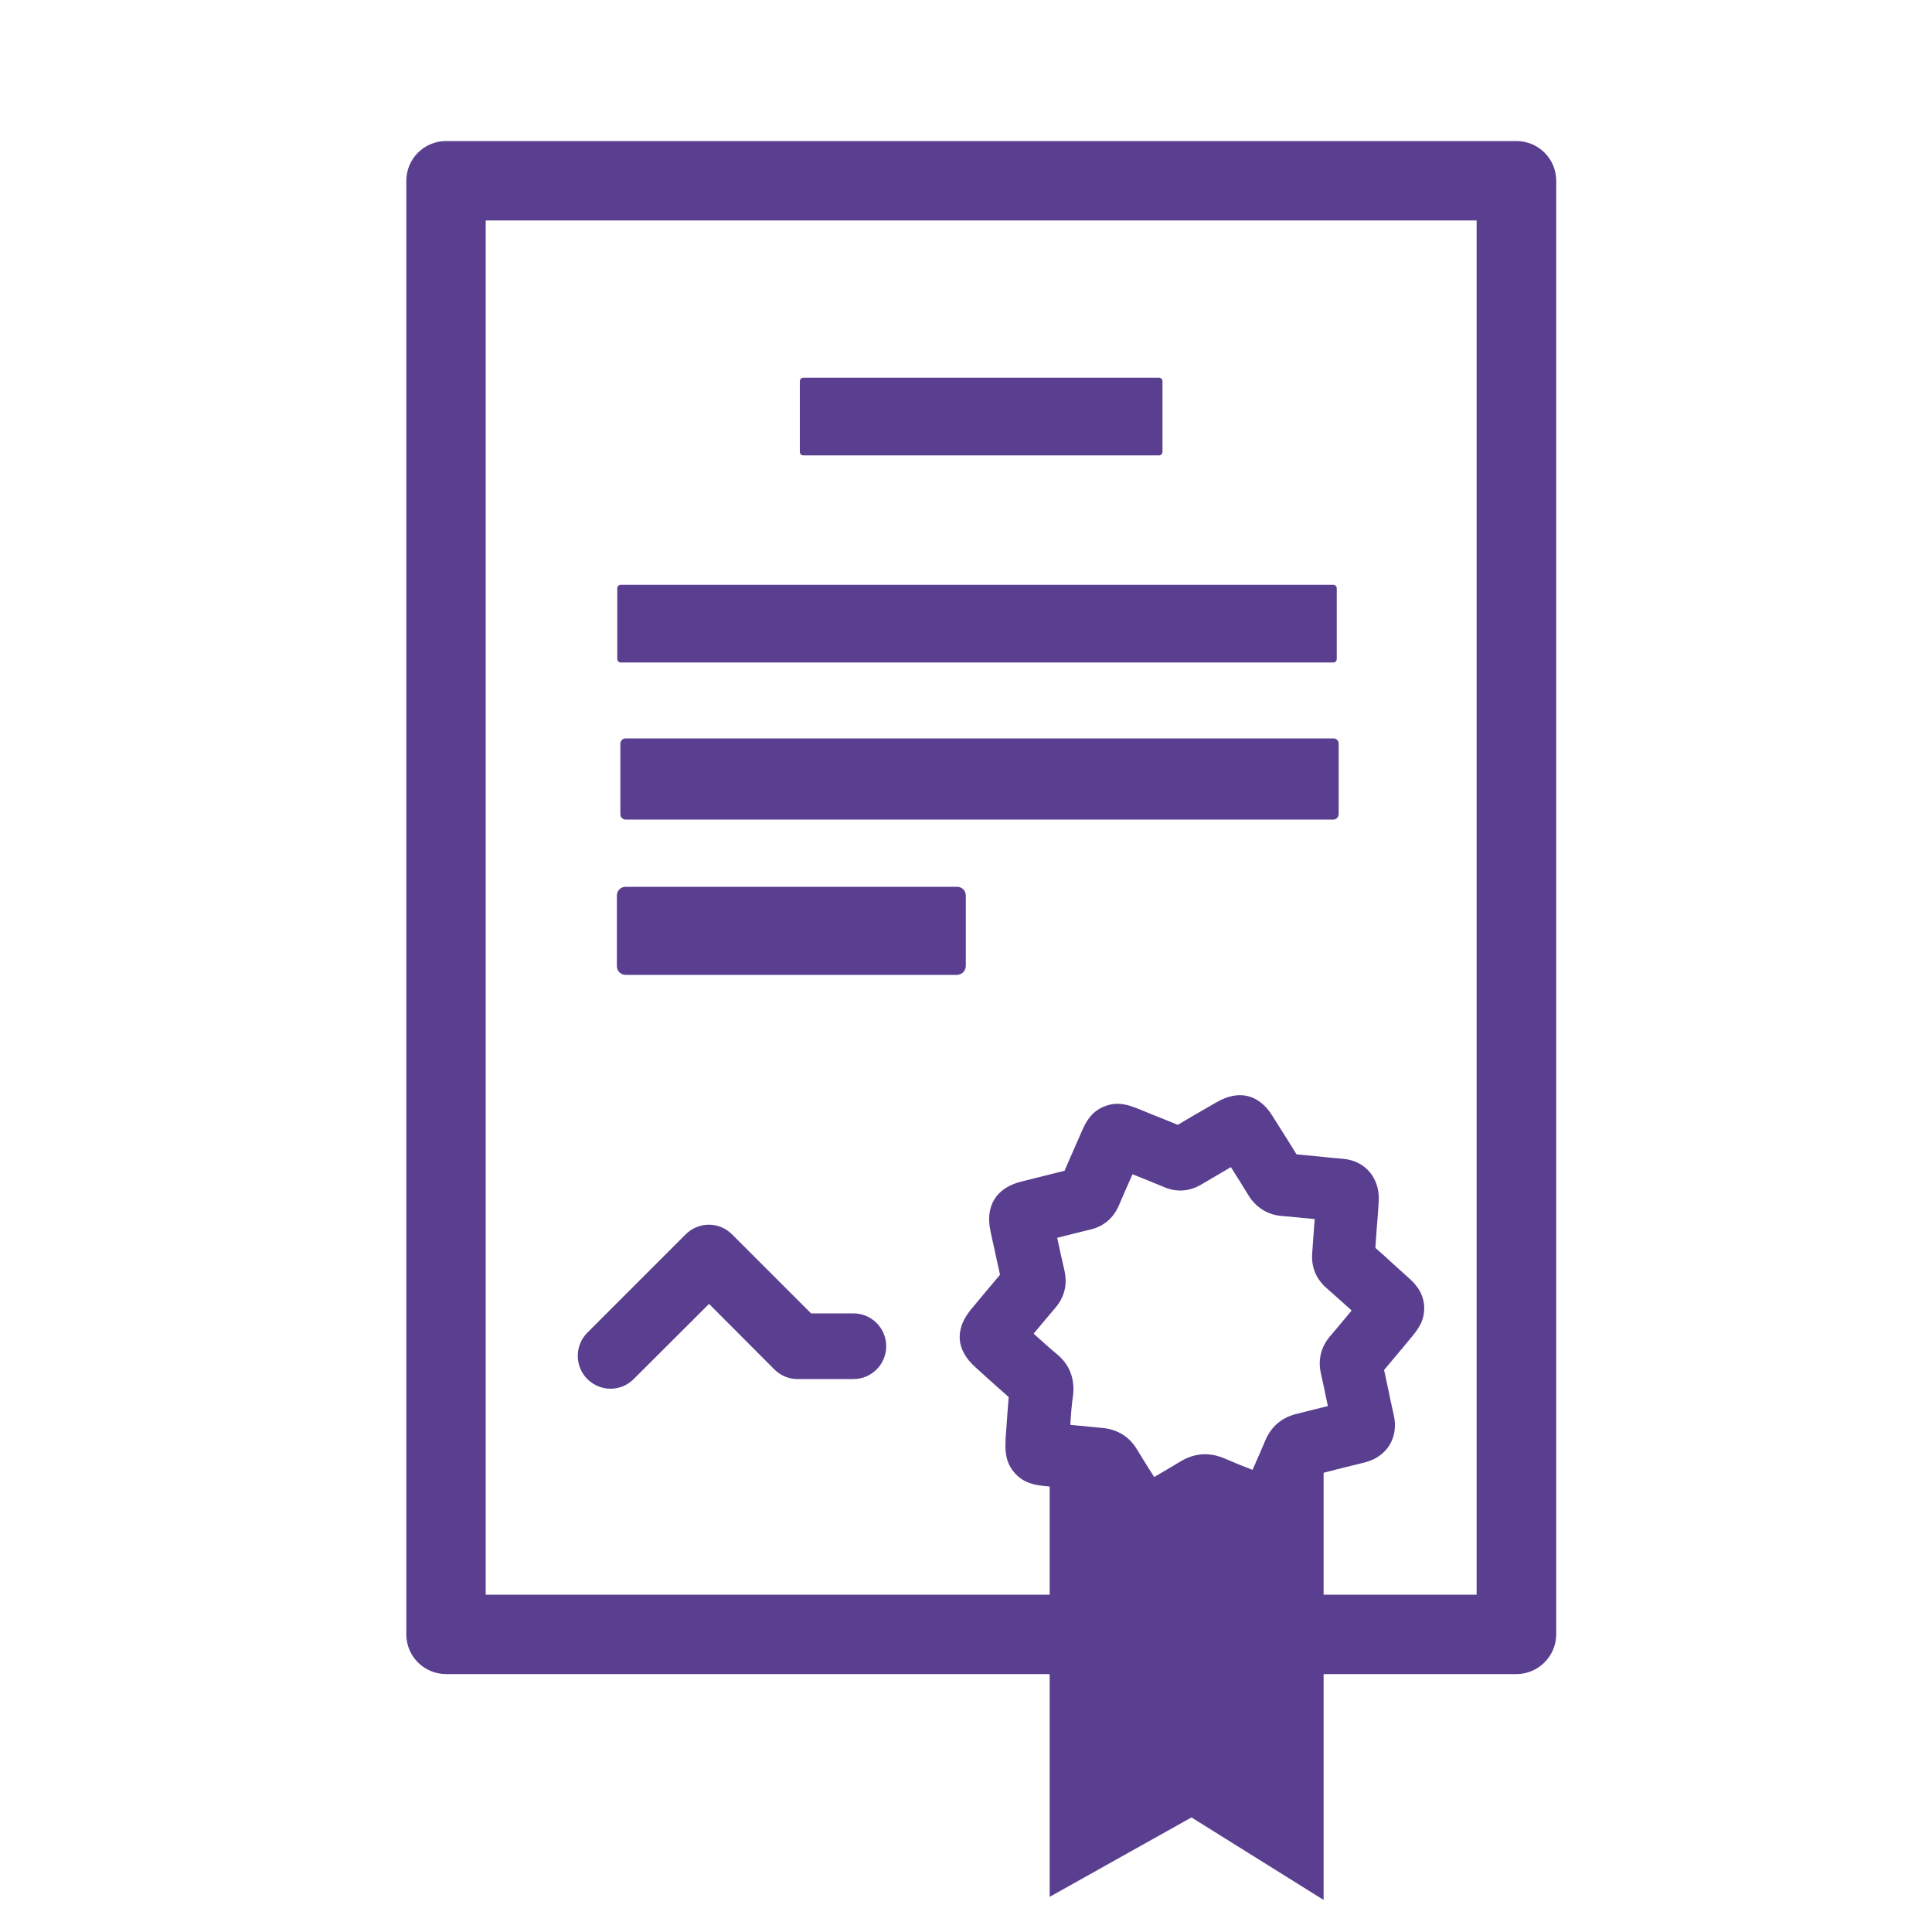
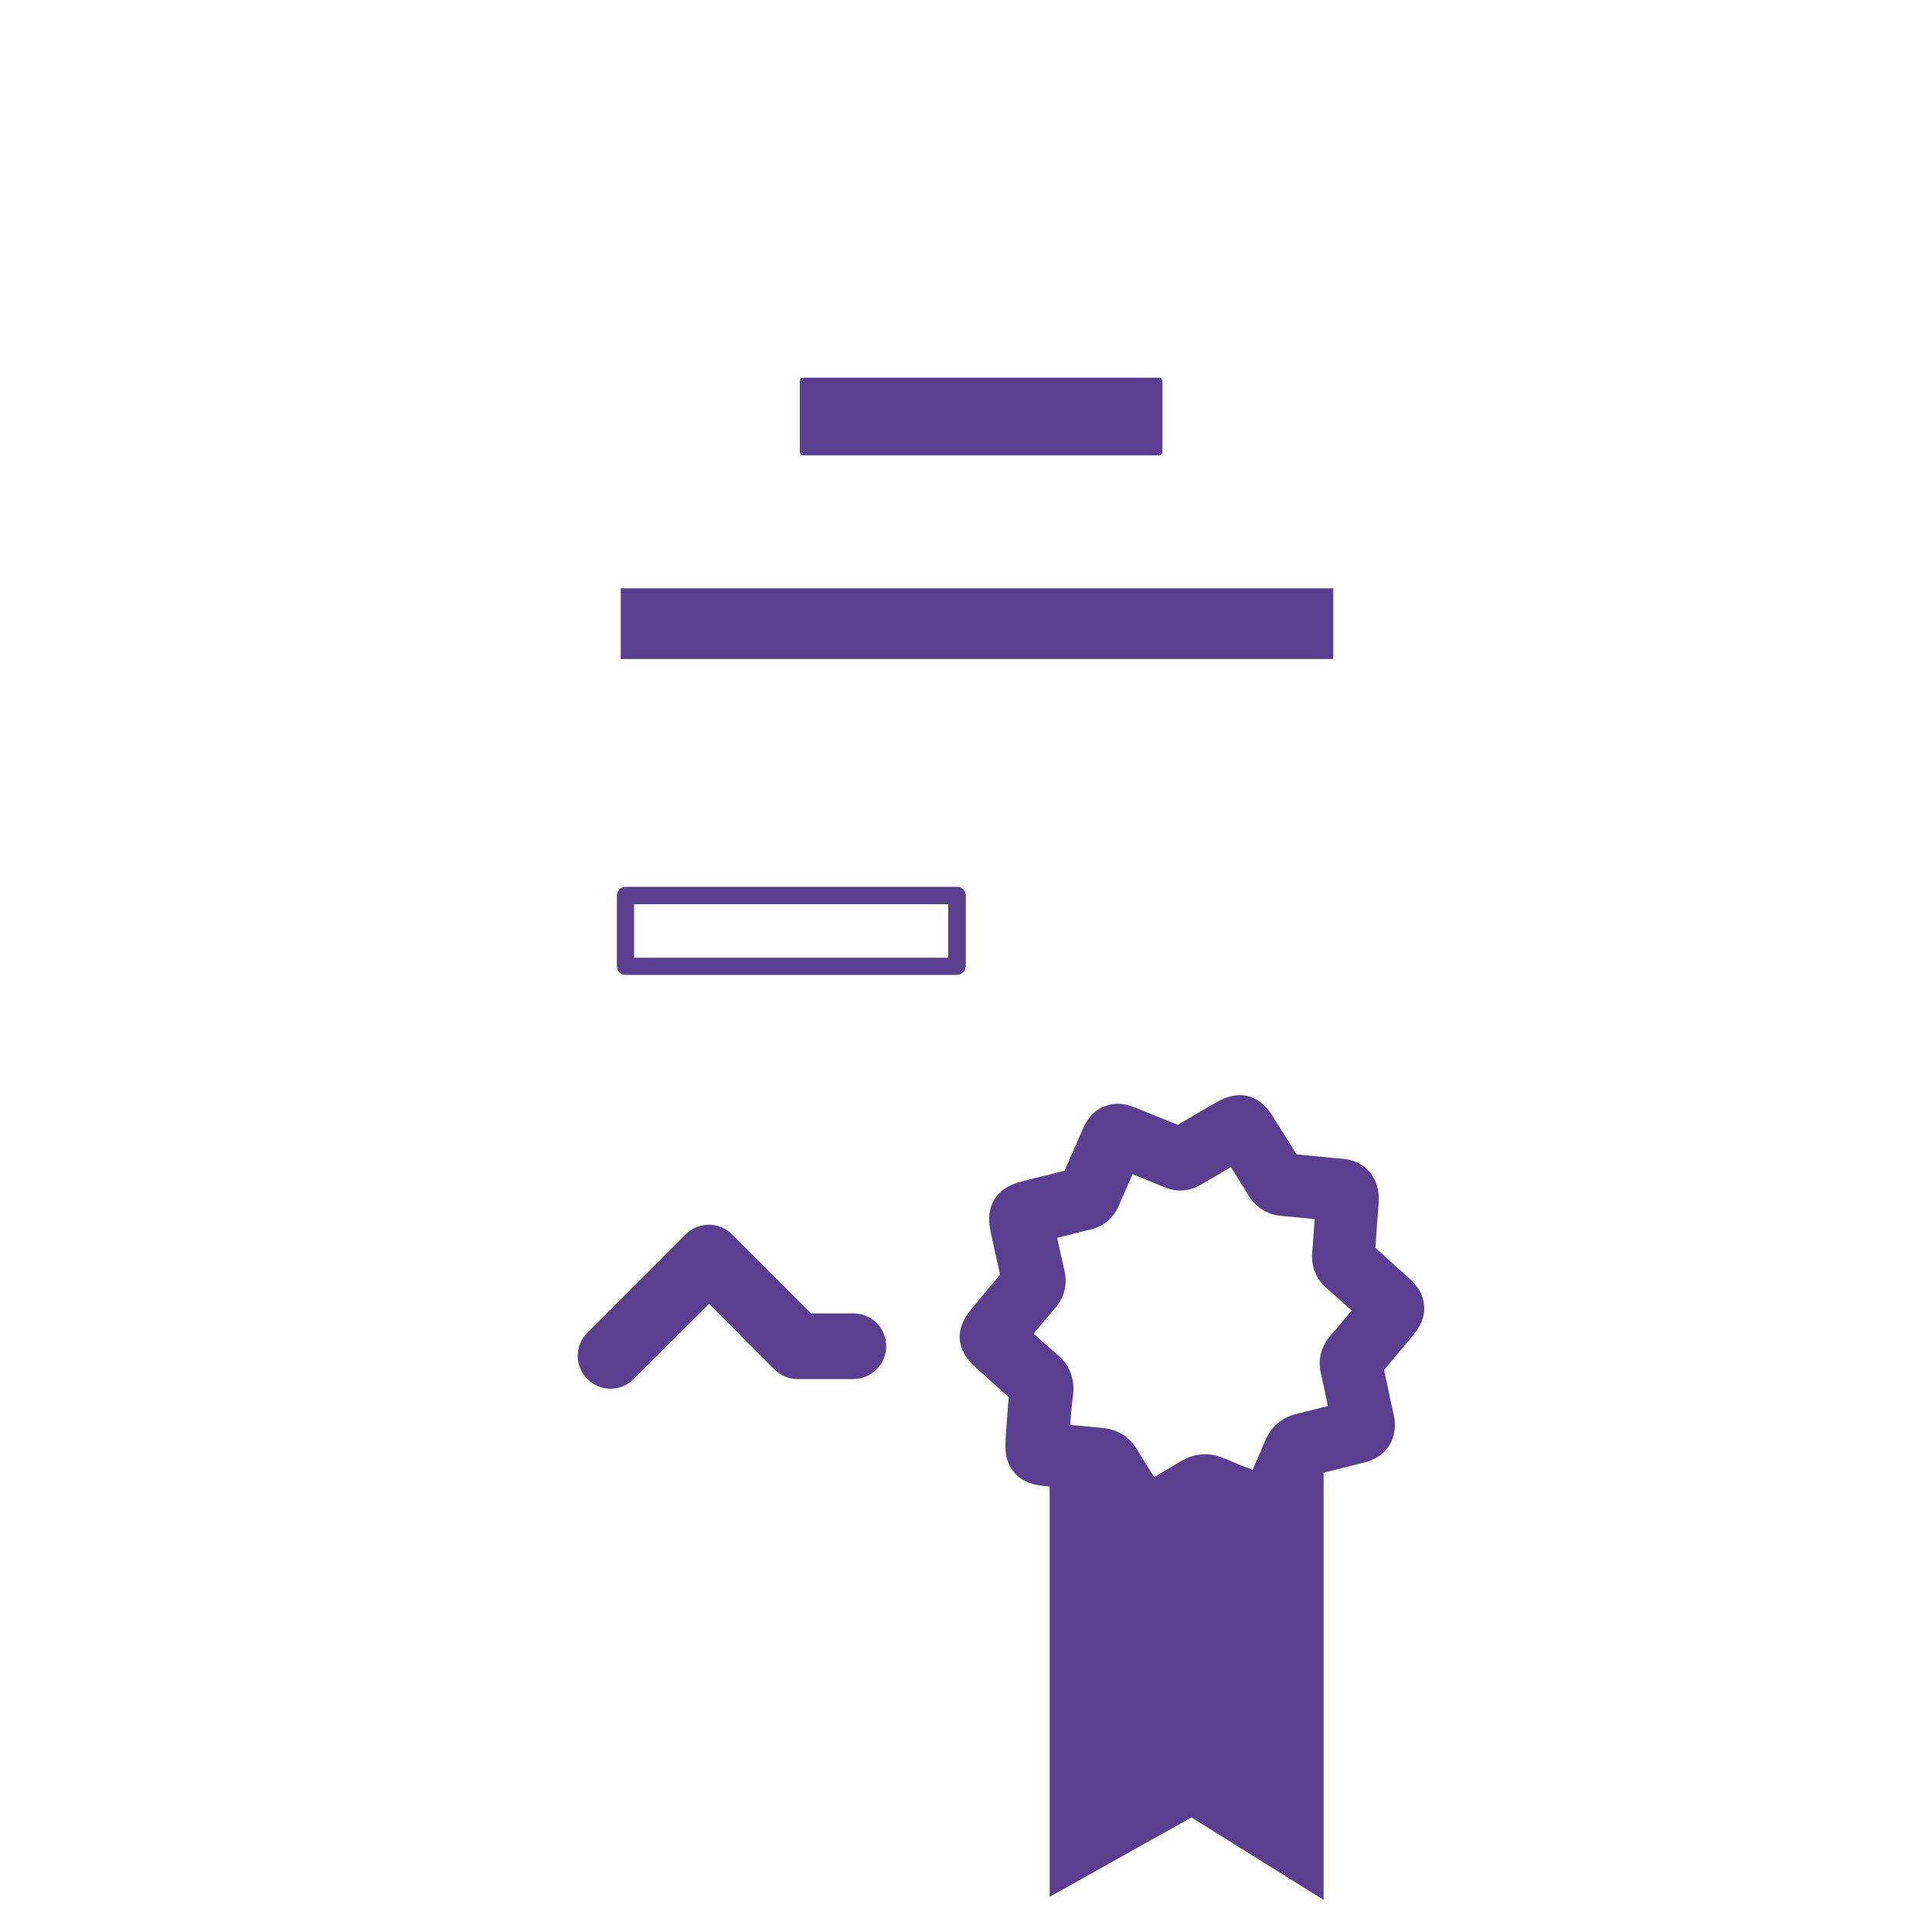
<svg xmlns="http://www.w3.org/2000/svg" id="Warstwa_1" viewBox="0 0 1000 1000">
  <style>.st0{fill:#5a3f90}</style>
-   <path class="st0" d="M784.9 866.5h-554c-11.4 0-20.6-9.2-20.6-20.6V93.6c0-11.4 9.2-20.6 20.6-20.6h554c11.4 0 20.6 9.2 20.6 20.6V846c-.1 11.3-9.3 20.5-20.6 20.5zm-533.5-41.1h512.9V114.1H251.4v711.3z" />
  <path class="st0" d="M415.8 197.2h184.1v36.6H415.8z" />
  <path class="st0" d="M599.9 235.7H415.8c-1 0-1.8-.8-1.8-1.8v-36.6c0-1 .8-1.8 1.8-1.8h184.1c1 0 1.8.8 1.8 1.8v36.6c0 1-.8 1.8-1.8 1.8zm-182.3-3.6h180.5V199H417.6v33.1zM321.3 304.5h368.8v36.6H321.3z" />
-   <path class="st0" d="M690.2 342.9H321.3c-1 0-1.8-.8-1.8-1.8v-36.6c0-1 .8-1.8 1.8-1.8h368.8c1 0 1.8.8 1.8 1.8v36.6c0 1-.8 1.8-1.7 1.8zm-367.1-3.6h365.2v-33.1H323.1v33.1zM323.8 384.9h366.4v36.6H323.8z" />
-   <path class="st0" d="M690.2 424.2H323.8c-1.5 0-2.7-1.2-2.7-2.7v-36.6c0-1.5 1.2-2.7 2.7-2.7h366.4c1.5 0 2.7 1.2 2.7 2.7v36.6c-.1 1.5-1.3 2.7-2.7 2.7zm-363.7-5.3h361v-31.3h-361v31.3zM323.8 463.5h171.6v36.6H323.8z" />
  <path class="st0" d="M495.3 504.6H323.8c-2.5 0-4.5-2-4.5-4.5v-36.6c0-2.5 2-4.5 4.5-4.5h171.6c2.5 0 4.5 2 4.5 4.5v36.6c-.1 2.5-2.1 4.5-4.6 4.5zm-167.1-8.9h162.6V468H328.2v27.7z" />
  <g>
    <path class="st0" d="M316 718.8c-4.3 0-8.7-1.7-12-5-6.6-6.6-6.6-17.4 0-24l50.9-50.9c3.2-3.2 7.5-5 12-5s8.8 1.8 12 5l40.9 40.9h21.9c9.4 0 17 7.6 17 17s-7.6 17-17 17h-28.9c-4.5 0-8.8-1.8-12-5L367 674.9l-39 38.9c-3.3 3.3-7.6 5-12 5z" />
  </g>
  <g>
    <path class="st0" d="M592.5 801.9c-6.6 0-12.6-3.6-17-10.5l-3-4.7c-3.2-5-6.4-10.1-9.6-15.3-6.7-.6-14-1.4-22-2.2-4.5-.5-11.3-1.2-16.3-7.5-4.5-5.6-4.3-11.7-4.1-16.5v-.7c.2-2.2.3-4.4.5-6.7.3-4.8.7-9.7 1.1-14.7-3.7-3.2-7.3-6.5-10.8-9.6-2.1-1.9-4.3-3.9-6.4-5.8-10.1-9-10.9-19.7-2.1-30.2l4.5-5.4c3.4-4 6.8-8.2 10.3-12.3-1-4.6-2-9.2-3-13.7-.6-2.9-1.3-5.8-1.9-8.7-2.9-13.1 2.9-22.6 15.9-25.8 2.5-.6 5-1.3 7.5-1.9 4.9-1.2 9.9-2.5 14.9-3.7 1.9-4.5 3.9-8.9 5.8-13.3l3.3-7.5c1.5-3.4 4.3-9.8 11.7-12.6 7.1-2.8 13.2-.3 16.8 1.1 2.4 1 4.8 1.9 7.1 2.9 4.6 1.8 9.2 3.7 13.9 5.6 5.9-3.5 11.8-6.9 17.5-10.2l2.8-1.6c11.3-6.5 21.7-4 28.6 7l3.2 5.1c3.1 4.9 6.3 9.9 9.4 15 4.6.4 9.2.9 13.6 1.3 3.5.4 7 .7 10.6 1 11.7 1.1 19.2 10.4 18.3 22.5-.3 4.5-.6 9-1 13.5-.2 3.4-.5 6.7-.7 10.1 3.1 2.7 6.2 5.5 9.1 8.2 2.4 2.2 4.8 4.3 7.2 6.5 3.3 2.9 8.2 7.3 8.9 14.9.7 8-3.6 13.1-6.5 16.6-1.6 1.9-3.2 3.9-4.8 5.8-3.1 3.7-6.2 7.4-9.4 11.2.7 3.3 1.4 6.6 2.1 9.8.9 4.5 1.9 9.1 2.9 13.5 2.7 11.7-3.6 21.8-15.2 24.6-4.7 1.1-9.5 2.4-14.1 3.5-3 .8-6.1 1.6-9.2 2.3-2.4 5.6-4.8 11-7.2 16.4l-2.3 5.1c-5.3 11.9-15.6 16-27.6 11.2-2.4-1-4.8-1.9-7.3-2.9-4.7-1.9-9.5-3.8-14.4-5.8-4.7 2.8-9.5 5.6-14.1 8.3-2.1 1.2-4.2 2.4-6.2 3.6-3.6 2.1-7.6 3.2-11.3 3.2zM554 737.5c5.9.6 11.4 1.1 16.6 1.6 9.8.9 15.2 6.5 17.9 11.1 2.9 4.8 5.9 9.6 8.9 14.3 4.6-2.7 9.3-5.4 13.7-8.1 4.9-3 12.8-5.7 22.5-1.6 4.8 2.1 9.8 4.1 14.7 6 2.2-5 4.5-10.1 6.6-15.2 2.1-5 6.6-11.5 16.3-13.8 4.4-1.1 8.9-2.2 13.2-3.3 1-.2 1.9-.5 2.9-.7-.2-.8-.3-1.6-.5-2.4-1-4.8-2-9.7-3.1-14.5-1.6-7 0-13.6 4.6-19.1 3.8-4.4 7.6-9 11.3-13.5l-.1-.1c-4.2-3.8-8.6-7.7-12.9-11.5-5.4-4.7-8-11-7.4-18.2.4-5.1.7-10.1 1.1-15.2.1-.8.1-1.5.2-2.3-5.6-.6-11.4-1.1-17-1.6-7.4-.6-13.4-4.4-17.3-10.7-3-4.9-6-9.8-9.1-14.6l-15.3 9c-6.1 3.6-12.7 4.1-19.1 1.4-5.5-2.3-11-4.5-16.5-6.7-2.4 5.3-4.8 10.8-7.1 16.2-2.8 6.5-7.9 10.8-14.7 12.4-5.7 1.4-11.5 2.8-17.2 4.3 1.2 5.7 2.5 11.5 3.8 17.1 1.1 4.9 1.2 12.3-4.9 19.3-3.7 4.3-7.4 8.8-11.1 13.2 4.2 3.8 8.2 7.4 12.4 10.9 6.1 5.2 8.8 12 8.1 20.4-.8 5.3-1.2 10.6-1.5 15.9z" />
  </g>
  <g>
    <path class="st0" d="M685.1 983.4l-68.4-42.7-73.4 41.1V759h32.8v166.9l41.5-23.3 34.7 21.7V759h32.8z" />
  </g>
  <g>
    <path class="st0" d="M675 780.7h-53.7l-53.6 4.9v147.9l46.5-18.8 46.5 25z" />
  </g>
</svg>